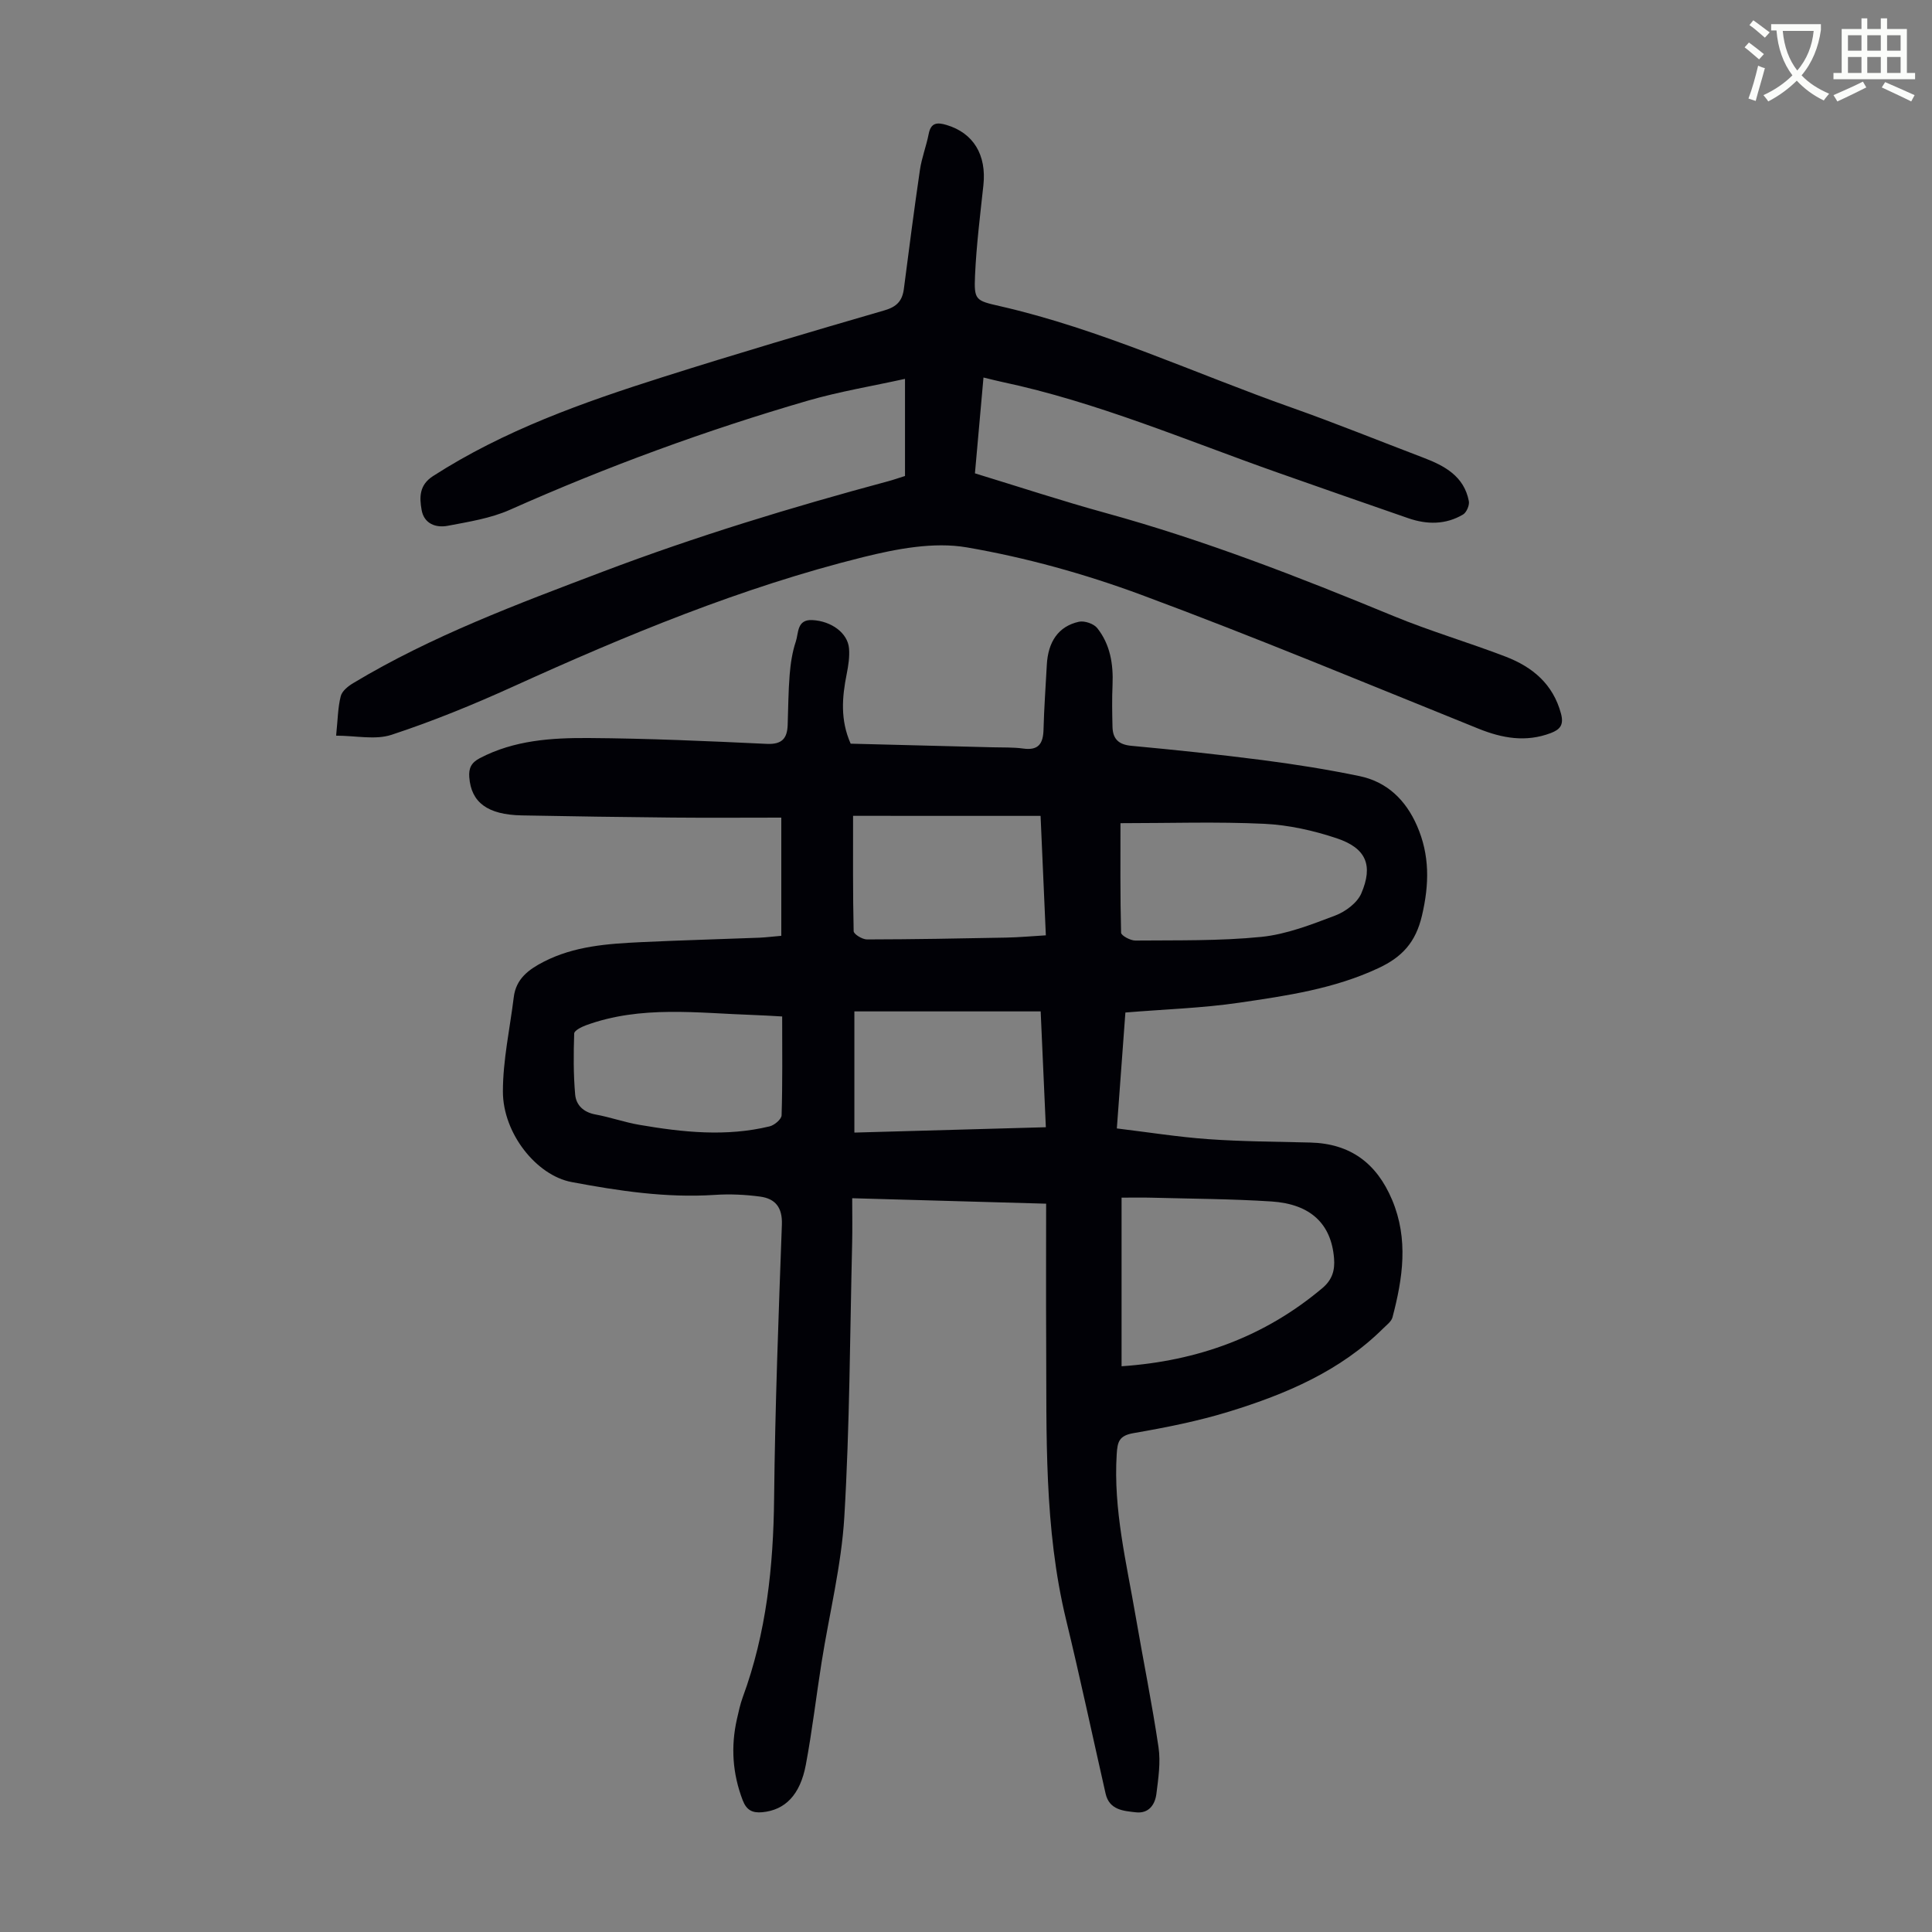
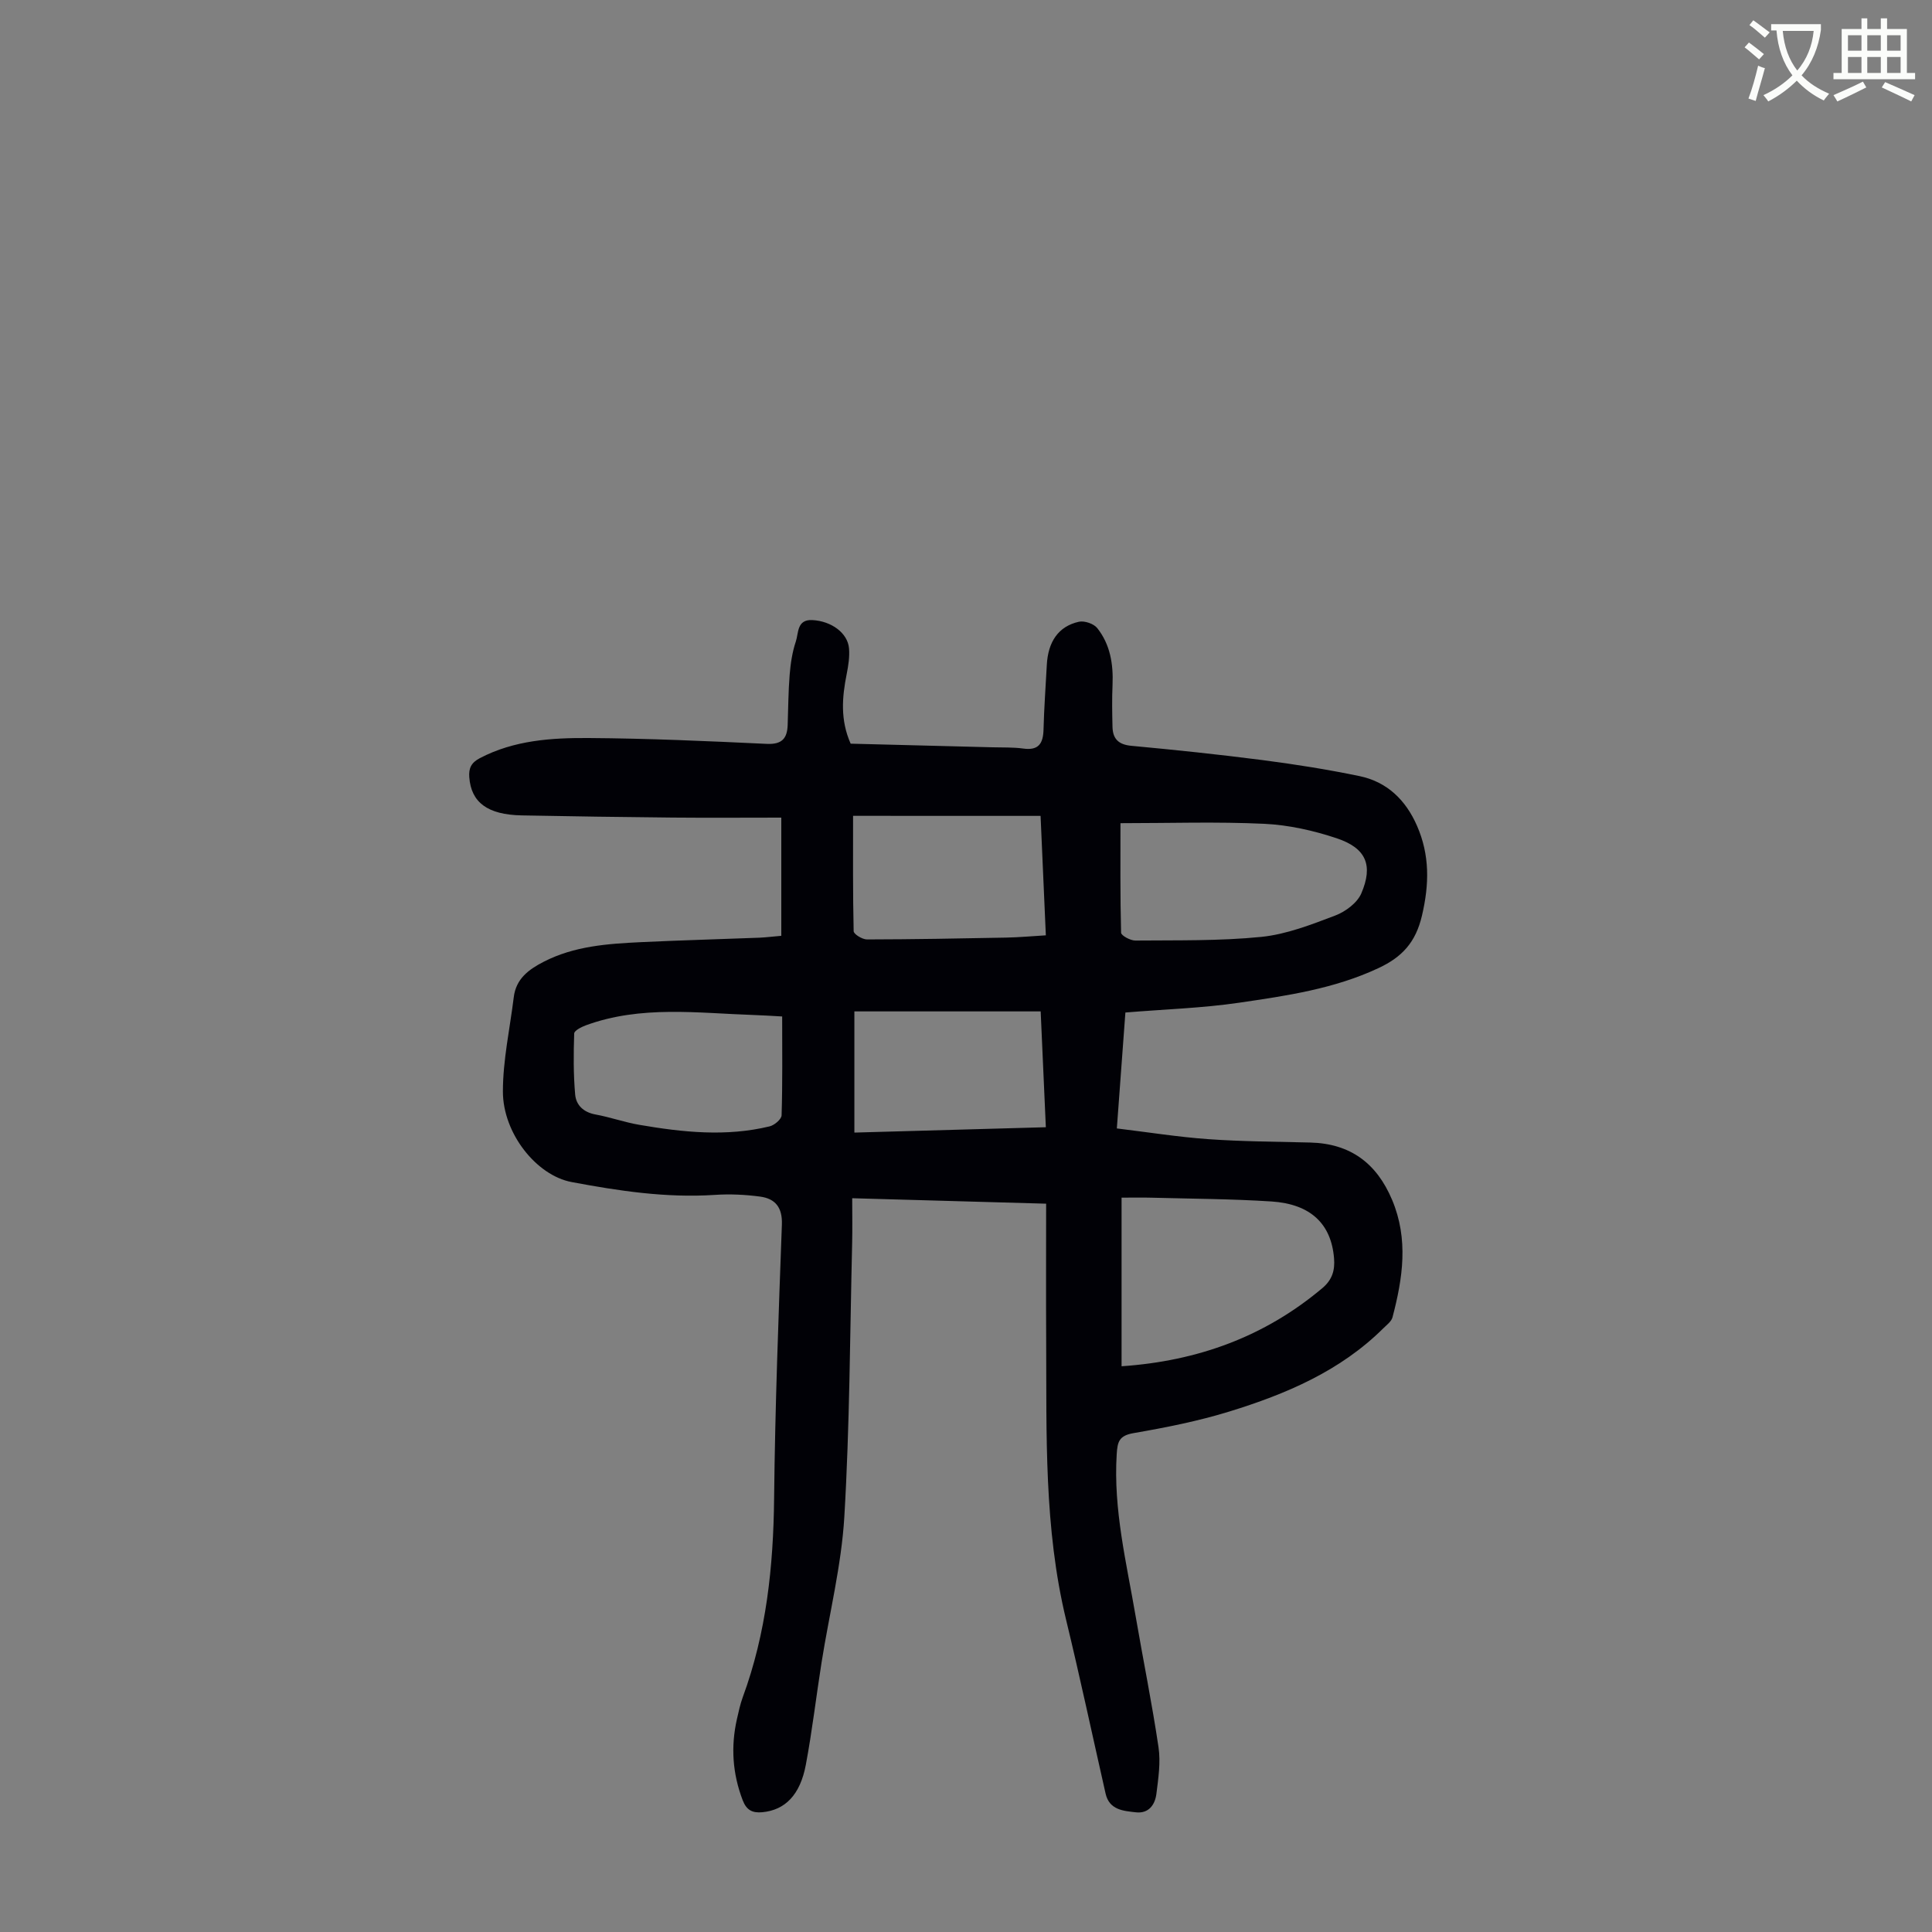
<svg xmlns="http://www.w3.org/2000/svg" enable-background="new 0 0 400 400" viewBox="0 0 400 400">
  <rect x="0" y="0" width="400" height="400" fill="#808080" stroke="none" />
  <path d="m362.1 8.8c1.1.8 2.1 1.6 3.1 2.4l-1 1.1c-1.3-1.1-2.3-2-3-2.5zm1.9 4.8c.5.2.9.4 1.4.5-.6 2.3-1.3 4.5-1.9 6.8l-1.5-.5c.8-2.1 1.4-4.3 2-6.8zm-1-9.4c1.3.9 2.4 1.8 3.4 2.5l-1 1.1c-1.4-1.2-2.4-2.1-3.2-2.6zm3.7 2.2v-1.4h10.3v1.2c-.5 3.6-1.8 6.8-4 9.4 1.5 1.6 3.4 2.8 5.7 3.8-.3.4-.7.8-1.1 1.4-2.3-1.1-4.1-2.5-5.6-4.1-1.6 1.6-3.6 3.1-5.9 4.3-.3-.5-.7-.9-1-1.3 2.4-1.1 4.4-2.5 6-4.1-1.9-2.5-3-5.6-3.3-9.3h-1.1zm8.8 0h-6.4c.3 3.3 1.3 6 3 8.2 2-2.3 3.1-5.1 3.4-8.2z" fill="#fbfcfa" />
  <path d="m385.3 3.8h1.3v2.2h2.8v-2.2h1.3v2.2h4.1v9.1h1.7v1.3h-16.9v-1.3h1.7v-9.1h4.1v-2.2zm.4 13.1.7 1.2c-1.8.9-3.8 1.9-6 2.9-.2-.4-.5-.8-.8-1.3 2.3-1 4.3-1.9 6.1-2.8zm-3.1-6.4h2.8v-3.2h-2.8zm0 4.6h2.8v-3.3h-2.8zm4-4.6h2.8v-3.2h-2.8zm0 4.6h2.8v-3.3h-2.8zm3.7 1.9c2.1.9 4.1 1.8 6.1 2.7l-.7 1.3c-2.2-1.1-4.2-2-6.1-2.9zm3.2-9.7h-2.8v3.2h2.8zm-2.8 7.8h2.8v-3.3h-2.8z" fill="#fbfcfa" />
  <g fill="#010106">
    <path d="m161.76 193.75c0-8.18 0-15.85 0-24.47-7.63 0-15.08.06-22.54-.01-10.4-.1-20.8-.25-31.2-.45-7.09-.14-10.47-2.69-10.86-7.9-.14-1.87.4-3.02 2.18-3.95 7.1-3.72 14.84-4.22 22.53-4.17 12.29.08 24.59.63 36.87 1.21 3.17.15 4.24-1.13 4.34-3.92.12-3.46.13-6.94.41-10.39.19-2.32.54-4.7 1.28-6.89.59-1.75.18-4.6 3.43-4.43 3.93.21 7.31 2.67 7.58 5.86.15 1.75-.14 3.57-.48 5.3-.96 4.79-1.36 9.51.82 14.43 9.72.25 19.55.5 29.37.75 2.12.06 4.27-.03 6.36.26 3.17.44 4.12-1.03 4.2-3.92.11-4.47.45-8.93.68-13.39.25-4.81 2.41-8 6.63-8.94 1.16-.26 3.1.4 3.82 1.32 2.68 3.38 3.34 7.45 3.16 11.72-.13 2.9-.08 5.81-.01 8.72.06 2.48 1.24 3.67 3.89 3.92 9.02.84 18.03 1.78 27.02 2.94 6.76.87 13.5 1.94 20.17 3.32 5.76 1.18 9.64 4.96 11.97 10.31 2.65 6.07 2.55 12.09 1.02 18.6-1.3 5.53-4.1 8.56-8.99 10.85-9.18 4.31-19.03 5.73-28.85 7.17-7.61 1.12-15.34 1.35-23.56 2.03-.56 7.62-1.15 15.58-1.77 24 6.54.79 12.72 1.78 18.93 2.22 7.02.5 14.08.52 21.12.7 8.3.21 13.75 4.28 16.95 11.89 3.42 8.15 2.2 16.21.07 24.3-.23.87-1.2 1.57-1.9 2.27-8.92 8.86-20.14 13.61-31.84 17.22-6.49 2-13.21 3.33-19.91 4.49-2.97.52-3.29 1.79-3.45 4.39-.71 11.45 2.03 22.45 3.93 33.56 1.55 9.04 3.39 18.02 4.73 27.09.46 3.13-.04 6.44-.44 9.63-.28 2.26-1.6 4.13-4.24 3.83-2.61-.29-5.51-.48-6.28-3.88-2.72-11.99-5.28-24.01-8.17-35.95-4.61-19.04-4.03-38.41-4.13-57.75-.05-9.28-.01-18.56-.01-28.43-13.29-.37-26.4-.74-40.15-1.13 0 3.28.06 6.26-.01 9.24-.46 18.91-.5 37.84-1.62 56.71-.6 10.1-3.12 20.09-4.71 30.14-1.12 7.06-1.94 14.18-3.26 21.2-1.18 6.3-4.33 9.38-8.99 9.83-2.07.2-3.29-.42-4.08-2.47-2.11-5.51-2.49-11.08-1.2-16.8.35-1.53.67-3.07 1.21-4.54 4.89-13.29 6.34-27.05 6.49-41.14.2-18.91.92-37.81 1.61-56.71.13-3.57-1.37-5.38-4.53-5.8-3.08-.41-6.25-.56-9.35-.35-10.04.66-19.87-.82-29.66-2.66-7.24-1.36-14.22-10.04-14.22-18.75 0-6.51 1.45-13.02 2.25-19.53.46-3.79 3.06-5.71 6.16-7.31 6.36-3.28 13.28-3.75 20.22-4.08 8.16-.39 16.32-.6 24.48-.92 1.44-.07 2.87-.25 4.53-.39zm70.45 89.12c15.75-1.08 29.61-6.11 41.57-16.18 2.07-1.74 2.62-3.72 2.42-6.17-.57-7.11-4.83-11.24-12.96-11.77-8.24-.53-16.51-.56-24.77-.78-2.08-.06-4.16-.01-6.26-.01zm-.23-112.44c0 7.32-.07 15.01.13 22.68.02.59 1.93 1.63 2.95 1.62 8.71-.08 17.46.11 26.1-.76 5.2-.53 10.33-2.54 15.29-4.42 2.11-.8 4.54-2.61 5.39-4.57 2.51-5.85 1-9.39-5.08-11.42-4.81-1.61-9.96-2.76-15.01-3-9.77-.46-19.57-.13-29.77-.13zm-55.36-1.52c0 8.08-.06 15.99.12 23.88.01.62 1.79 1.71 2.75 1.71 9.6-.02 19.2-.19 28.8-.38 2.73-.05 5.45-.31 8.24-.47-.38-8.53-.74-16.62-1.09-24.73-13.11-.01-25.79-.01-38.82-.01zm38.84 40.49c-13.19 0-25.86 0-38.57 0v25.09c13.39-.37 26.48-.74 39.64-1.11-.37-8.4-.71-16.1-1.07-23.98zm-53.52 1.05c-2.26-.12-4.02-.25-5.79-.3-11.69-.39-23.45-2.05-34.85 2.13-.93.34-2.4 1.09-2.42 1.69-.14 4.21-.17 8.44.2 12.63.19 2.21 1.74 3.69 4.2 4.14 3.07.56 6.05 1.63 9.12 2.15 8.96 1.54 17.96 2.49 26.95.31.99-.24 2.45-1.48 2.47-2.29.21-6.7.12-13.41.12-20.46z" />
-     <path d="m203.62 78.16c-.6 6.76-1.18 13.18-1.77 19.84 9.11 2.78 18 5.71 27.01 8.19 20.41 5.61 40.06 13.26 59.59 21.33 7.63 3.15 15.59 5.48 23.3 8.44 5.53 2.13 9.8 5.66 11.44 11.8.61 2.3-.16 3.27-2.13 4.02-5.15 1.94-10.01 1.08-14.97-.92-23.21-9.36-46.32-19-69.78-27.7-11.68-4.33-23.88-7.72-36.14-9.83-6.86-1.18-14.53.3-21.48 2.02-25.13 6.25-48.97 16.13-72.5 26.82-8.2 3.72-16.58 7.15-25.12 9.96-3.37 1.11-7.4.18-11.48.18.35-3.37.36-5.85.96-8.18.27-1.07 1.54-2.08 2.6-2.71 16.28-9.78 33.98-16.36 51.65-23.06 19.35-7.34 39.11-13.35 59.07-18.72 1.06-.28 2.09-.65 3.5-1.09 0-6.51 0-12.96 0-20.11-6.73 1.49-13.55 2.61-20.14 4.52-21.05 6.12-41.59 13.65-61.64 22.58-4 1.78-8.53 2.49-12.89 3.32-2.47.47-4.91-.43-5.41-3.28-.46-2.61-.52-5.15 2.36-7.01 14.73-9.48 31.05-15.26 47.58-20.5 15.22-4.83 30.54-9.36 45.88-13.81 2.6-.75 3.71-2 4.03-4.48 1.06-8.2 2.12-16.41 3.32-24.59.37-2.53 1.33-4.96 1.82-7.48.46-2.37 1.8-2.4 3.68-1.84 5.58 1.66 8.32 6.2 7.64 12.49-.67 6.21-1.45 12.43-1.73 18.66-.22 5.09.07 5.21 5.14 6.36 20.91 4.78 40.3 13.91 60.4 21.01 9.16 3.24 18.17 6.9 27.26 10.36 4.42 1.68 8.45 3.84 9.44 9.01.16.84-.48 2.34-1.21 2.77-3.59 2.12-7.46 2.1-11.33.76-9.07-3.15-18.15-6.3-27.2-9.5-18.84-6.65-37.27-14.55-56.93-18.72-1.07-.22-2.14-.51-3.82-.91z" />
  </g>
</svg>